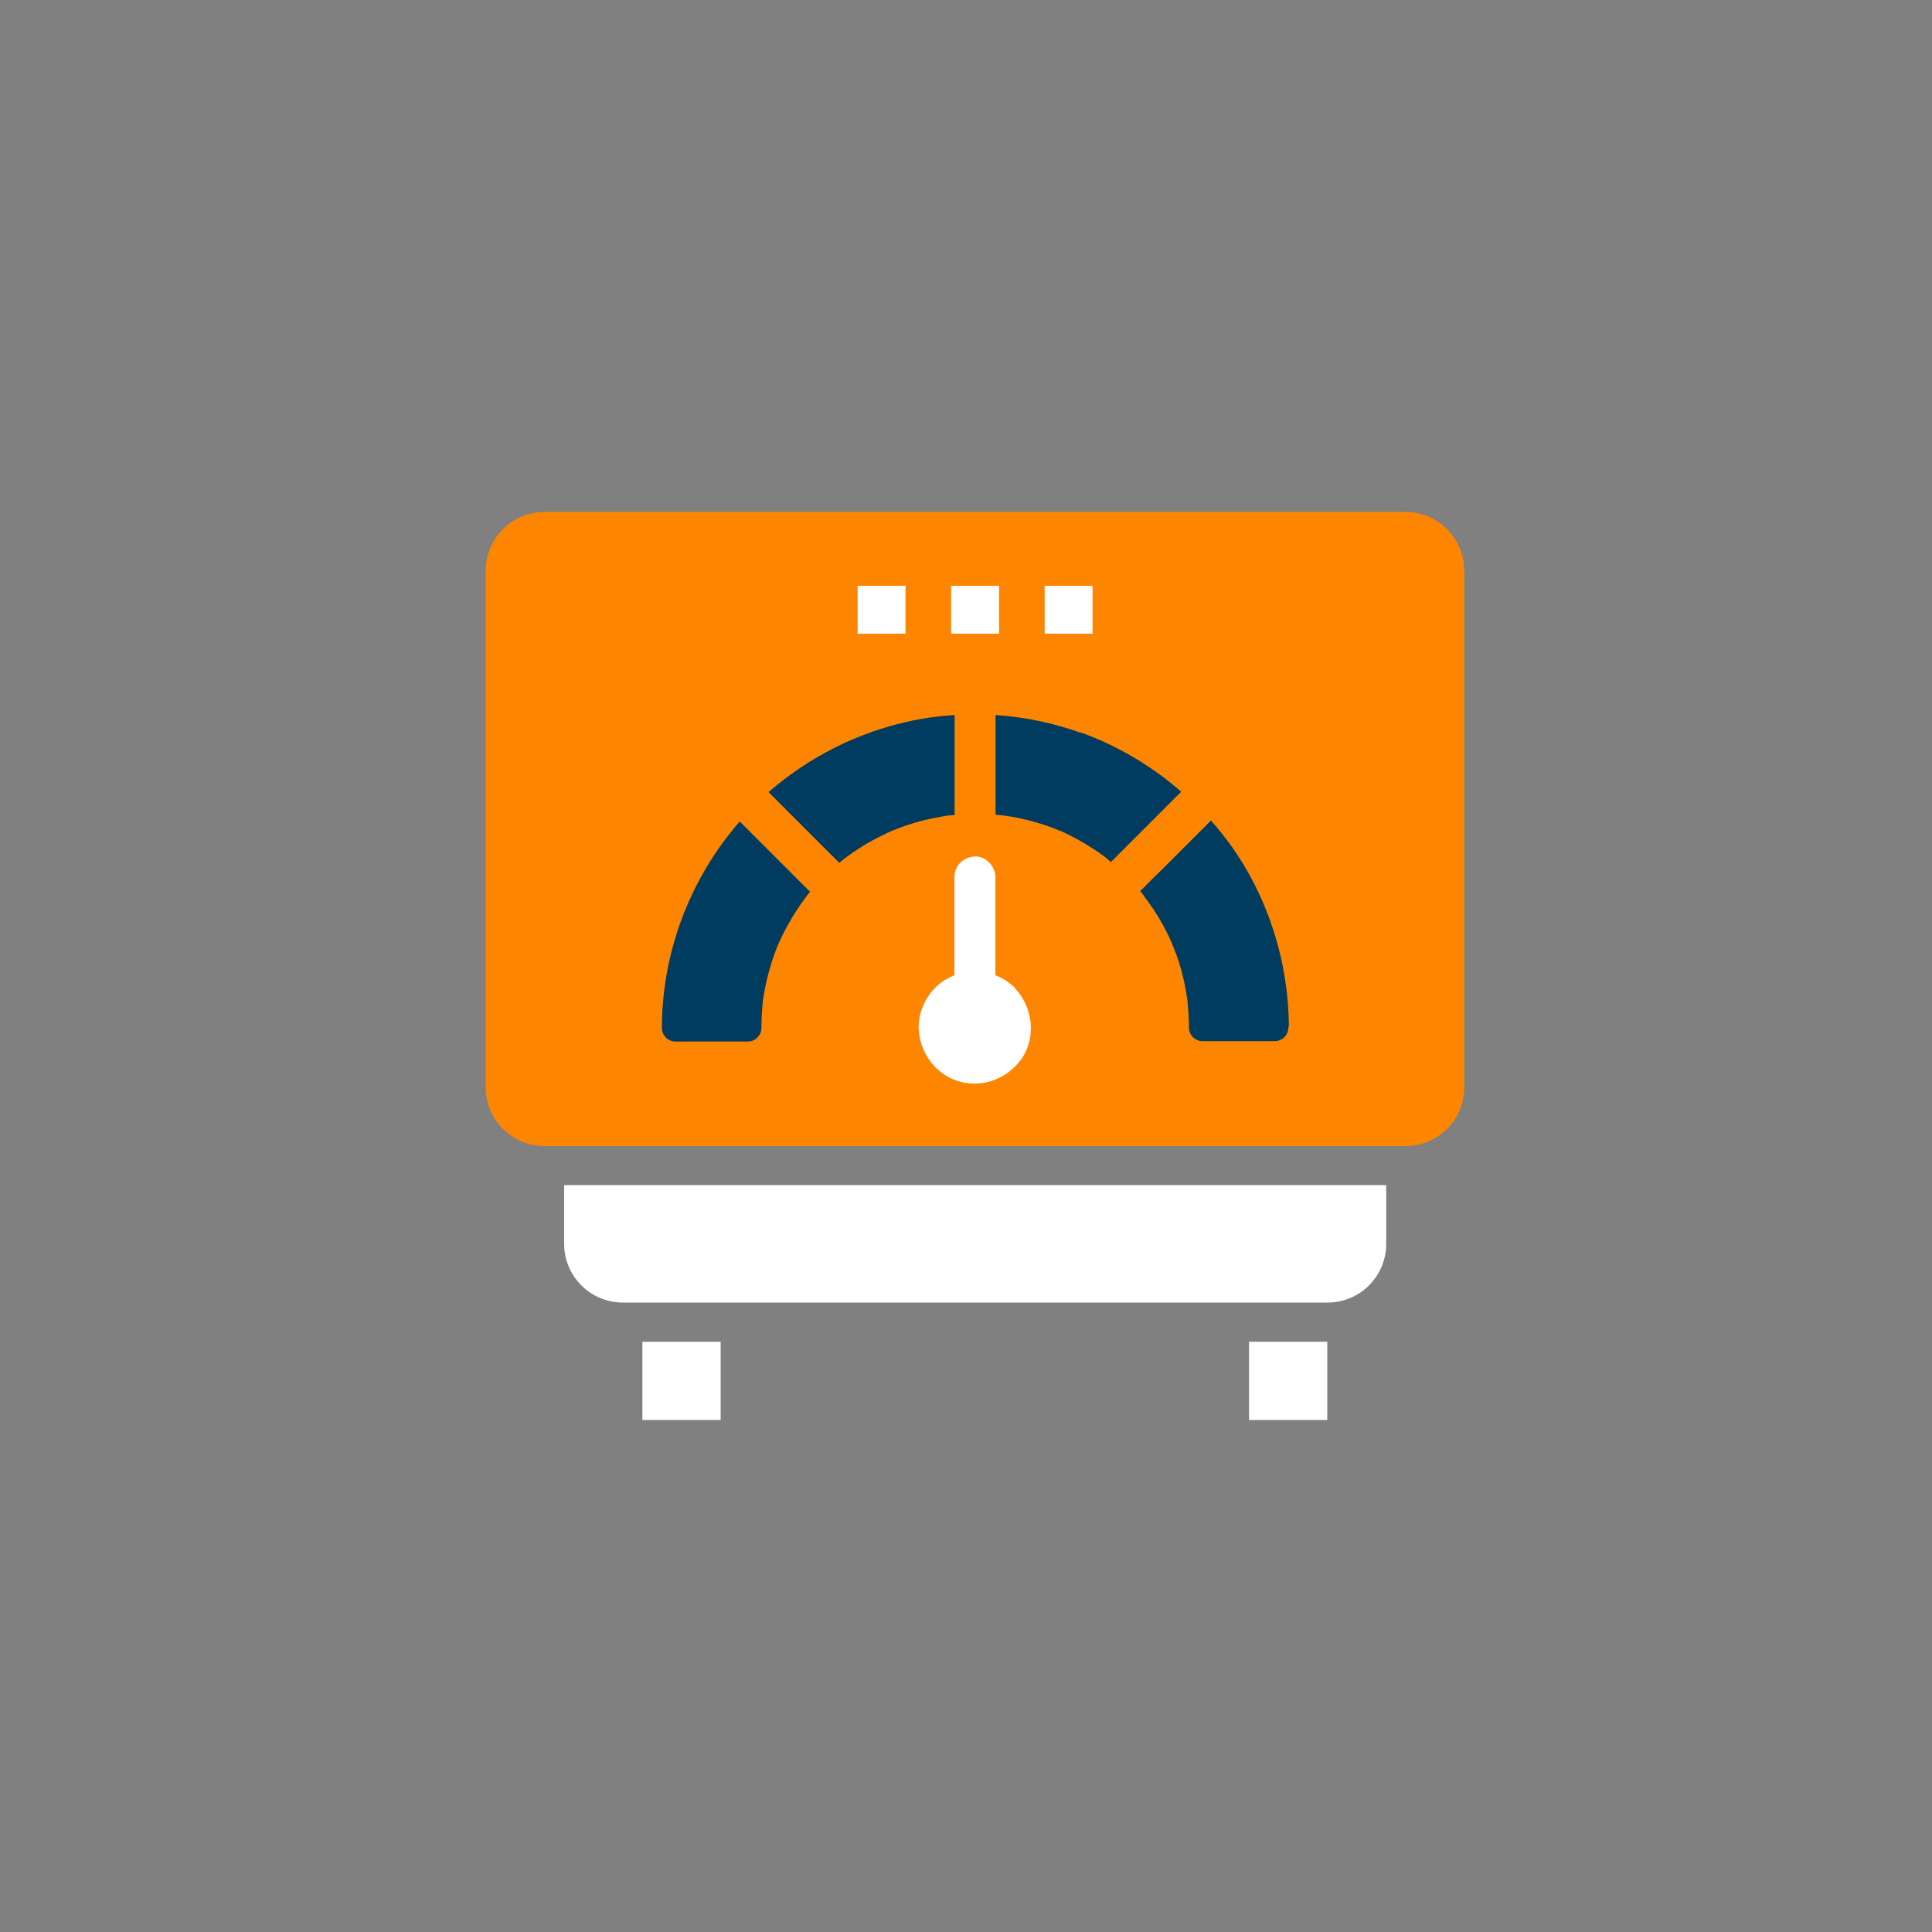
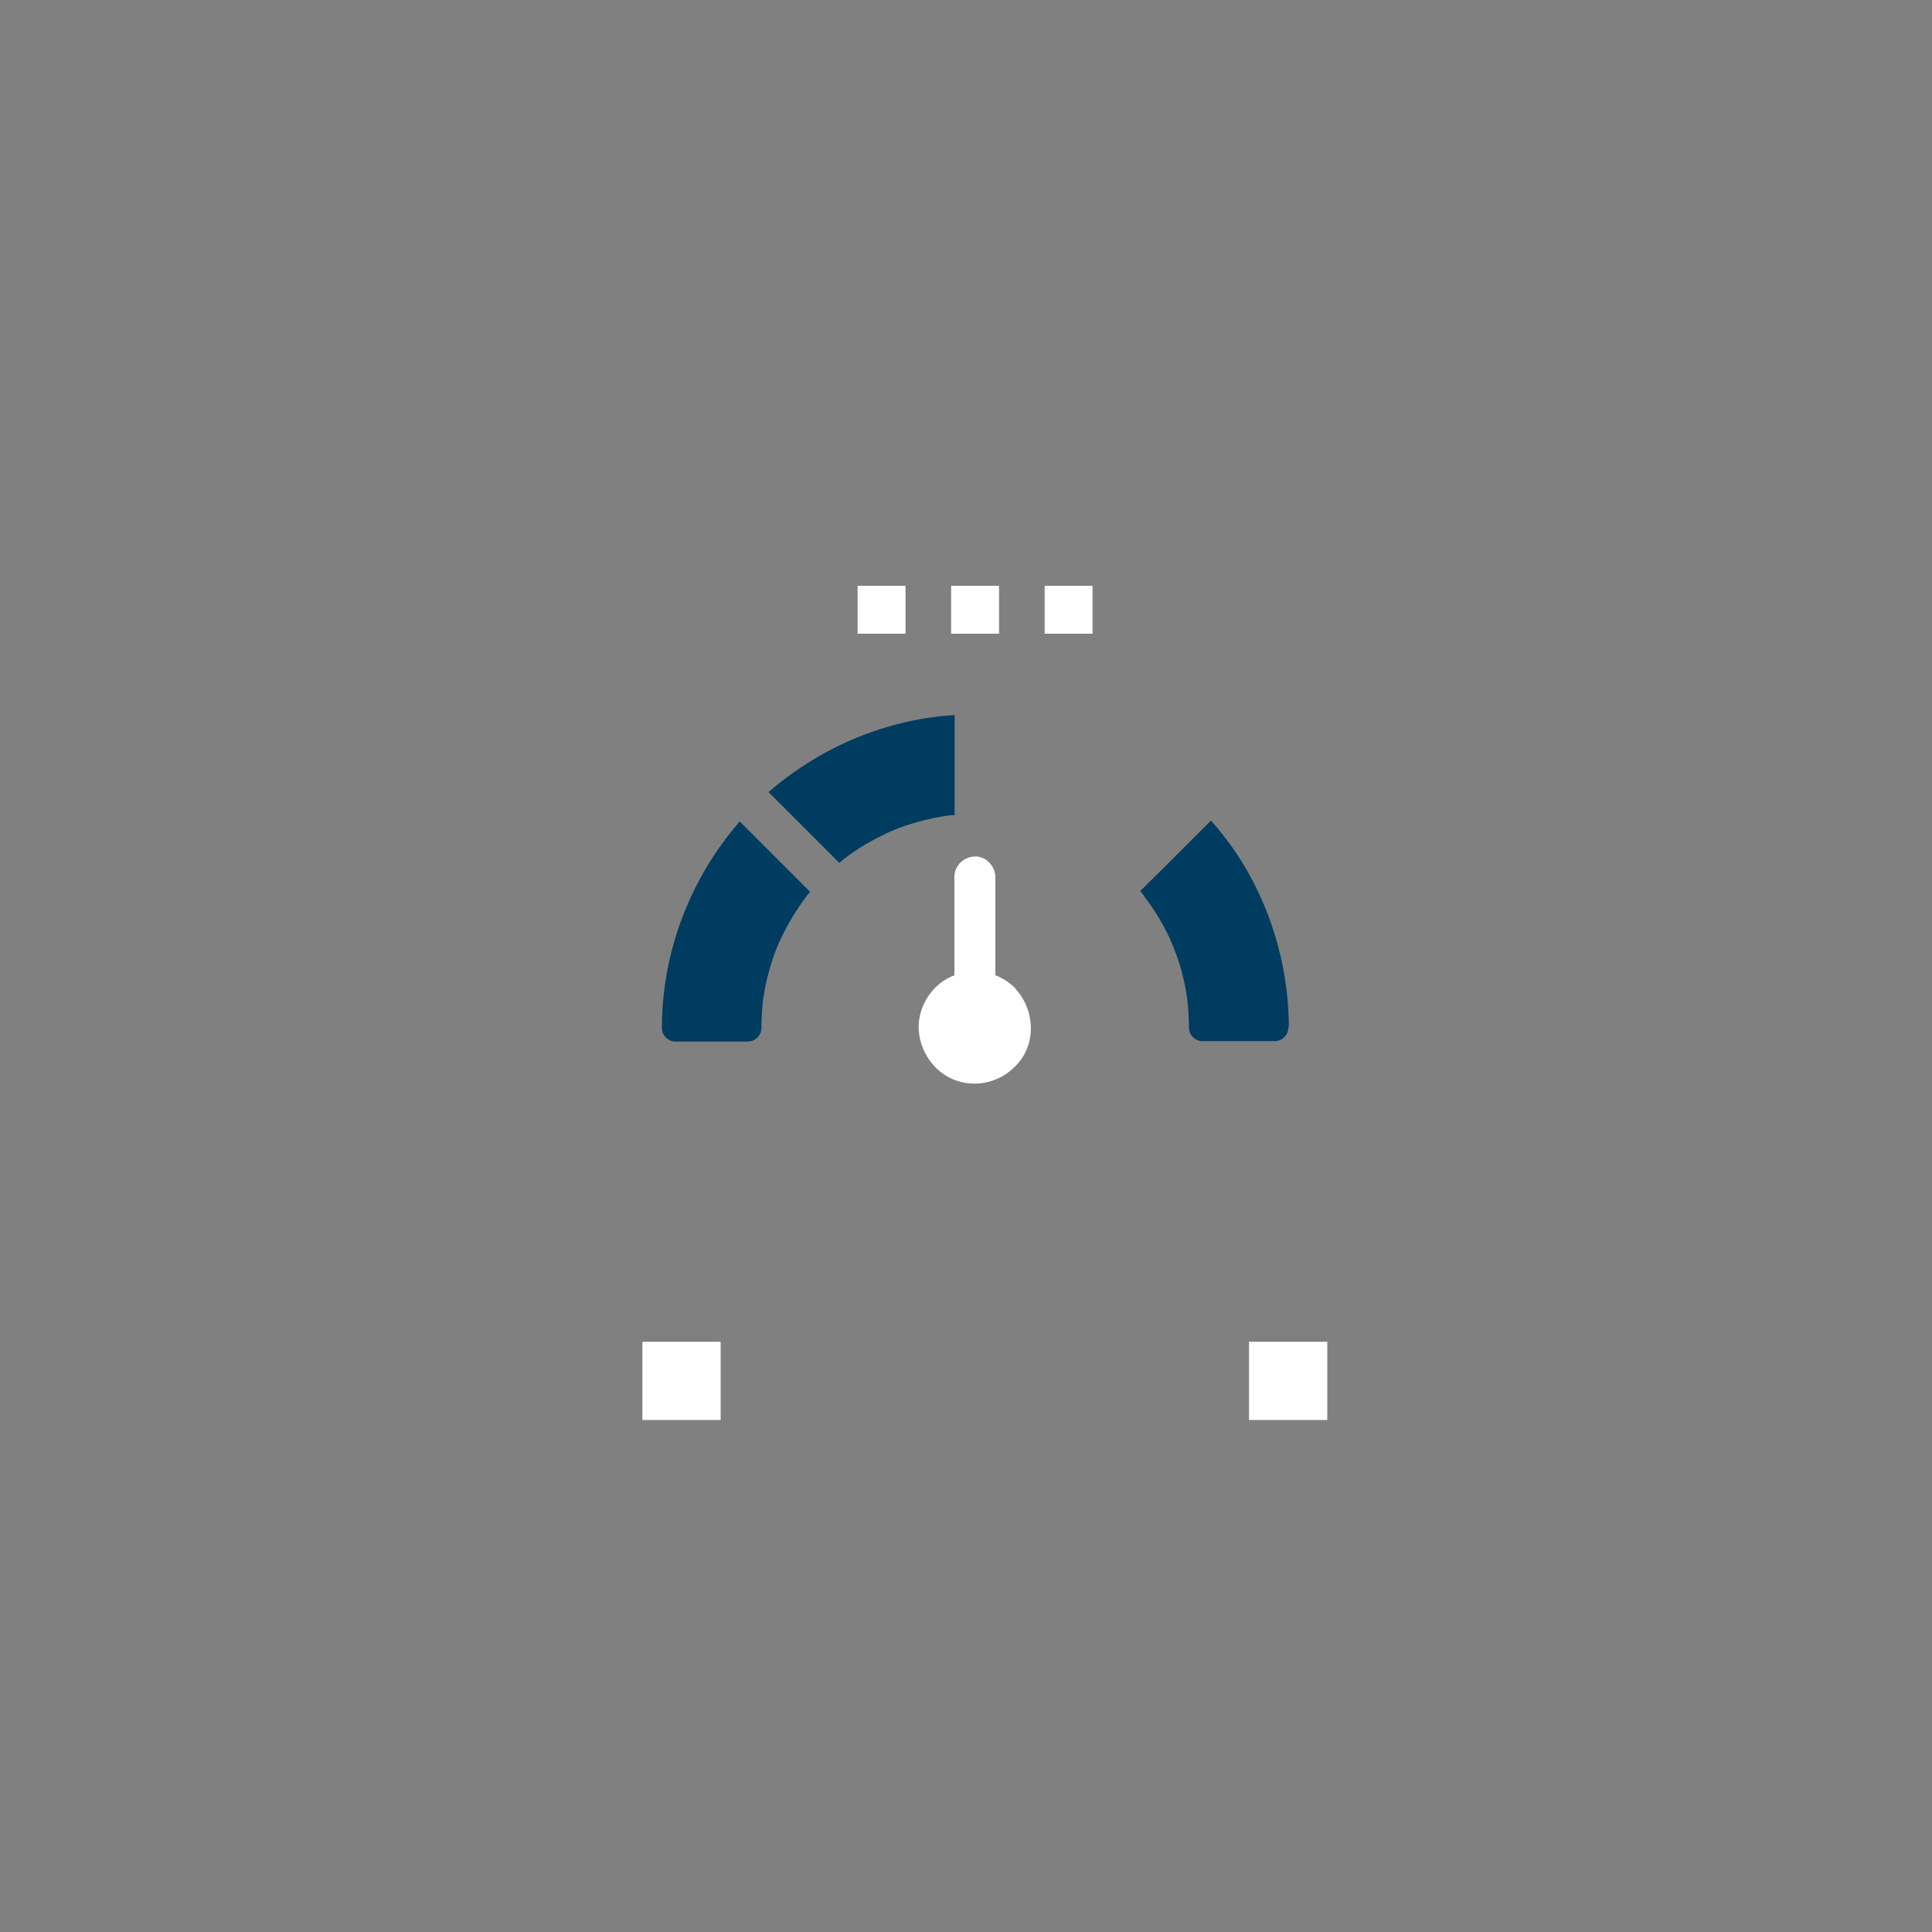
<svg xmlns="http://www.w3.org/2000/svg" viewBox="0 0 100 100">
  <rect x="0" y="0" width="100" height="100" fill="#808080" stroke="none" />
  <defs>
    <style>.d{fill:none;}.e{fill:#003c5f;}.f{fill:#fe8500;}.g{fill:#fff;}.h{clip-path:url(#c);}</style>
    <clipPath id="c">
      <rect class="d" x="25.15" y="26.5" width="50.65" height="47" />
    </clipPath>
  </defs>
  <g id="a" />
  <g id="b">
    <g>
      <rect class="g" x="33.25" y="69.45" width="4.05" height="4.05" />
      <rect class="g" x="64.65" y="69.45" width="4.05" height="4.05" />
      <g class="h">
-         <path class="g" d="M29.2,64.38c0,1.68,1.36,3.04,3.04,3.04h36.47c1.68,0,3.04-1.36,3.04-3.04v-3.04H29.2v3.04Z" />
-         <path class="f" d="M72.75,26.5H28.18c-1.68,0-3.04,1.36-3.04,3.04v26.74c0,1.68,1.36,3.04,3.04,3.04h44.57c1.68,0,3.04-1.36,3.04-3.04V29.54c0-1.68-1.36-3.04-3.04-3.04" />
        <path class="e" d="M41.94,46.14s-.02,.03-.04,.05c-.05,.06-.1,.13-.15,.19l-.03,.04h0s-.01,.02-.02,.03c-.08,.11-.16,.22-.24,.33-.34,.49-.64,1-.91,1.53-.07,.13-.13,.26-.19,.4-.03,.06-.07,.13-.09,.2,.04-.15-.01,.04-.04,.09-.11,.27-.21,.55-.3,.84-.18,.57-.32,1.16-.41,1.75,0,.05-.01,.09-.02,.14,0,0,0,.01,0,.02,0-.02,0-.05,0-.06-.02,.07-.02,.15-.02,.23-.02,.15-.03,.3-.04,.46-.02,.28-.03,.55-.03,.83,0,.38-.32,.7-.7,.7h-3.75c-.38,0-.7-.32-.7-.7s.01-.75,.04-1.12c.24-3.36,1.52-6.56,3.65-9.17,.11-.14,.23-.27,.34-.4,.17,.17,.33,.33,.5,.5l.5,.5,1.66,1.66c.17,.17,.33,.33,.5,.5l.17,.17c.11,.11,.22,.22,.33,.33" />
        <path class="e" d="M48.97,42.22s.04,0,.05,0c-.01,0-.04,0-.05,0m.44-.09v-5.12c-1.16,.07-2.31,.27-3.43,.6-2.28,.66-4.41,1.83-6.2,3.39,.09,.09,.18,.18,.27,.27l.73,.73c.55,.55,1.1,1.1,1.66,1.66,.17,.17,.33,.33,.5,.5,.17,.17,.33,.33,.5,.5,.05-.04,.1-.08,.15-.12,.03-.02,.06-.05,.08-.07,0,0,.03-.02,.05-.04h.02s.08-.07,.09-.08c.06-.04,.12-.08,.18-.13,.13-.09,.25-.18,.38-.26,.24-.16,.49-.31,.75-.45,.26-.14,.52-.27,.79-.4,.07-.03,.13-.06,.2-.09l.04-.02h.02c.14-.07,.29-.12,.44-.18,.56-.2,1.14-.37,1.72-.48,.14-.03,.28-.05,.42-.08,.07-.01,.15-.02,.23-.04,.04,0,.06-.01,.06-.01,.02,0,.05,0,.06,0,.1-.01,.2-.02,.3-.03v-.05Z" />
-         <path class="e" d="M59.52,41.47h0s0,0,0,0h0m-3.58-3.54c-1.42-.51-2.91-.82-4.41-.92v5.16c.1,.01,.2,.02,.31,.03,.04,0,.08,.01,.11,.01h0l.2,.03c.16,.02,.32,.05,.48,.08,.29,.06,.59,.13,.87,.21,.29,.08,.57,.17,.85,.27,.13,.05,.26,.1,.39,.15,0,0,.02,0,.04,.01h0v.02h.02c.08,.02,.17,.06,.25,.1,.53,.25,1.04,.53,1.53,.85,.11,.07,.23,.15,.34,.23,.06,.04,.12,.08,.18,.13,.02,.01,.07,.05,.11,.08h0s.01,.01,.01,.02h.01c.1,.08,.19,.15,.27,.23,.11-.11,.22-.22,.33-.33,.06-.06,.11-.11,.17-.17,.17-.17,.33-.33,.49-.49,.55-.55,1.11-1.11,1.66-1.66l.99-.99c-1.51-1.32-3.27-2.37-5.2-3.07" />
        <path class="e" d="M66.68,53.18v.02c0,.38-.32,.69-.7,.69h-3.74c-.38,0-.7-.32-.7-.7,0-.28-.01-.55-.03-.83-.01-.15-.03-.31-.04-.46,0-.07-.01-.15-.03-.23,.04,.18-.01-.06-.01-.1-.05-.3-.1-.6-.17-.89-.13-.58-.31-1.15-.54-1.7-.02-.04-.04-.08-.05-.12h0c-.02-.06-.05-.11-.07-.17-.06-.13-.12-.27-.19-.4-.13-.26-.27-.52-.42-.77-.15-.25-.31-.5-.48-.73-.09-.13-.18-.25-.27-.37,0,0-.01-.01-.01-.02h0s-.02-.02-.02-.04l-.14-.17s-.04-.04-.05-.07l.5-.5c.17-.17,.33-.33,.5-.49l1.66-1.66,.5-.5,.23-.23,.27-.27c.37,.42,.71,.85,1.04,1.3,1.94,2.73,2.98,6.05,2.99,9.39" />
        <path class="g" d="M52.56,51.16s-.02-.02-.04-.04c-.01-.01-.02-.02-.03-.03-.29-.27-.62-.48-.97-.61v-5.09c0-.55-.49-1.08-1.06-1.06-.57,.02-1.06,.46-1.06,1.06v5.09c-.08,.03-.15,.06-.23,.1-1.04,.49-1.72,1.68-1.61,2.82,.12,1.22,.96,2.29,2.17,2.6,1.2,.3,2.43-.19,3.14-1.19,.78-1.12,.59-2.67-.32-3.64" />
      </g>
      <rect class="g" x="44.39" y="30.32" width="2.48" height="2.48" />
      <rect class="g" x="49.23" y="30.32" width="2.48" height="2.48" />
      <rect class="g" x="54.07" y="30.32" width="2.48" height="2.48" />
    </g>
  </g>
</svg>